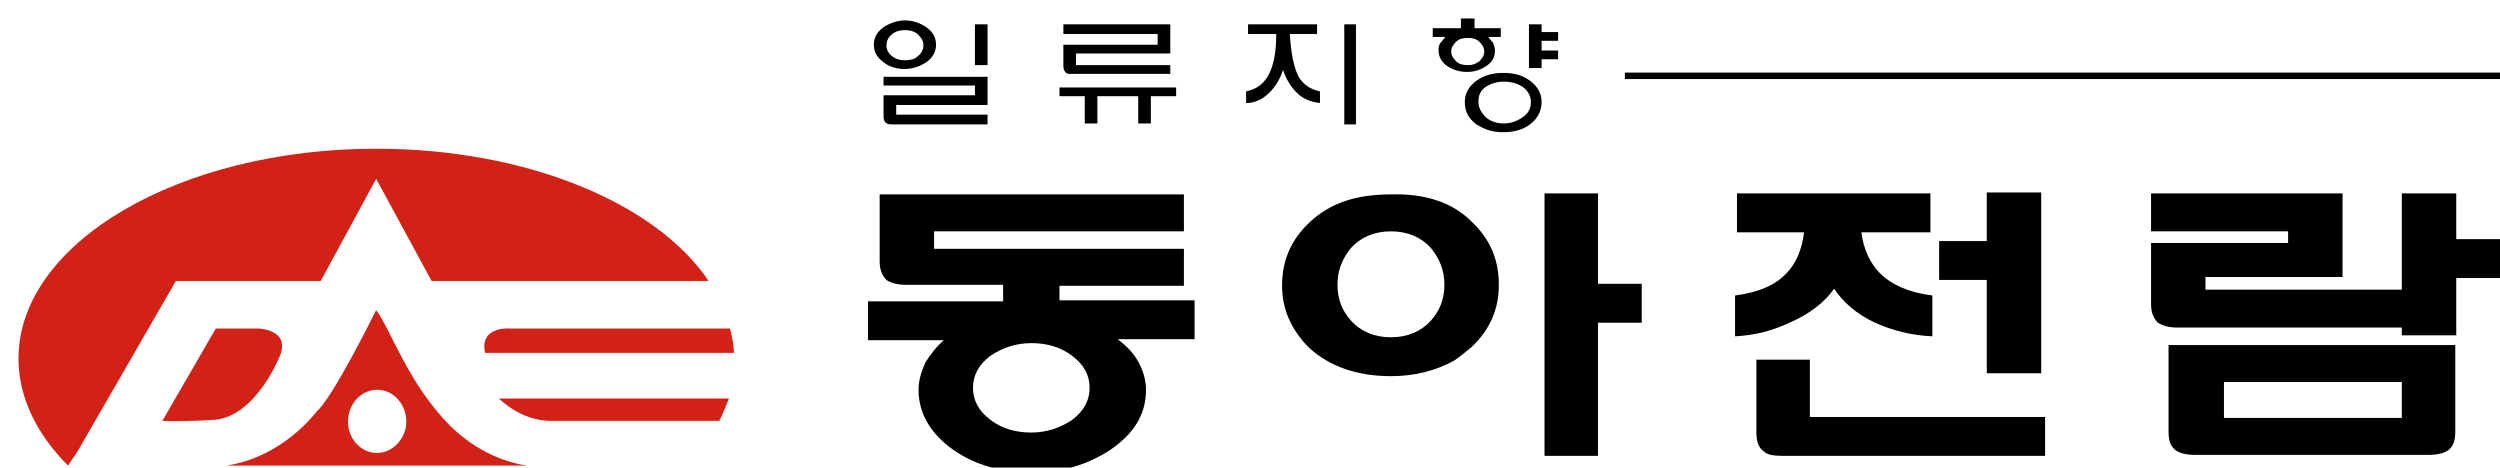
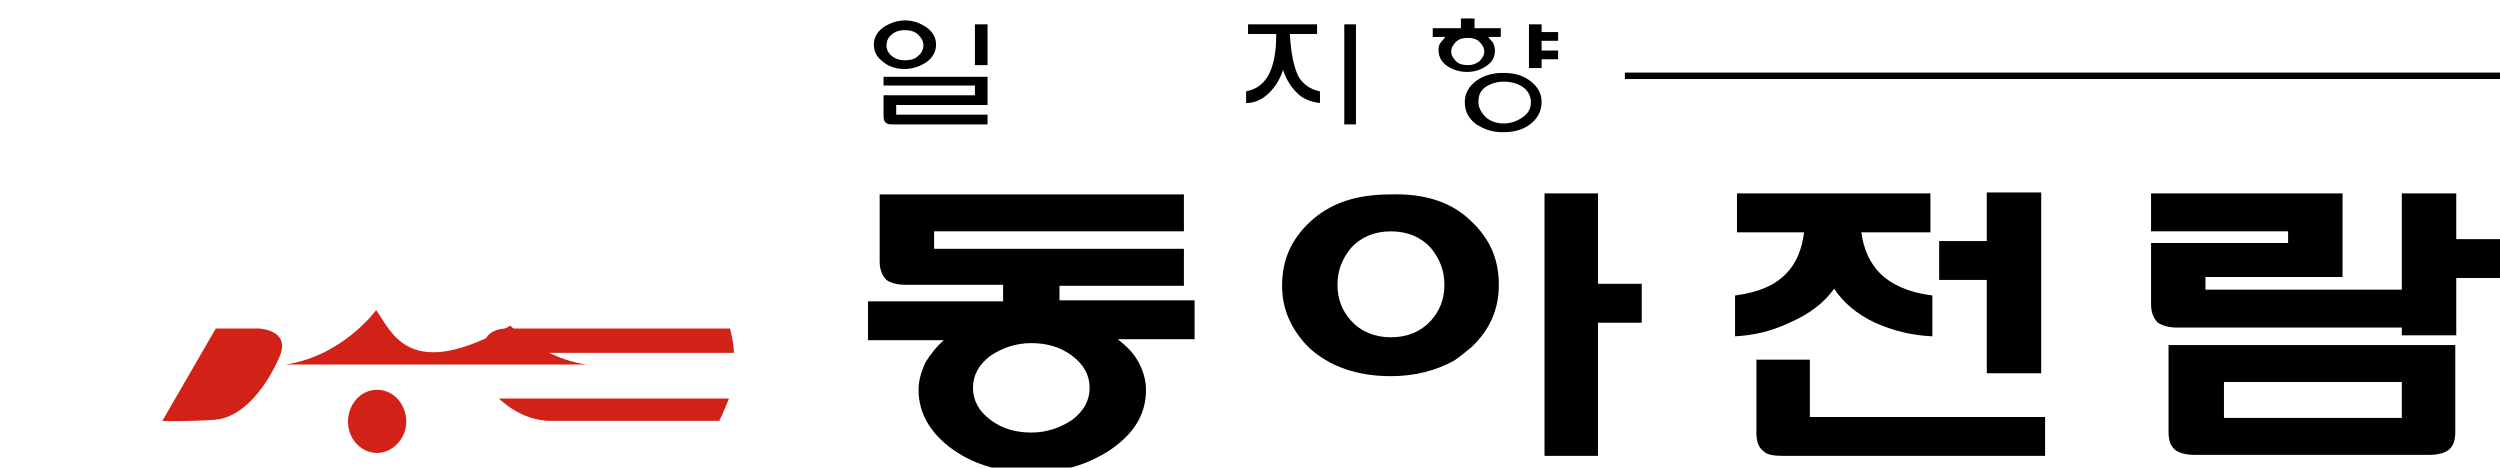
<svg xmlns="http://www.w3.org/2000/svg" version="1.1" id="Layer_1" x="0px" y="0px" viewBox="0 0 257.2 48.1" style="enable-background:new 0 0 257.2 48.1;" xml:space="preserve">
  <style type="text/css">
	.st0{stroke:#000000;stroke-width:0.266;}
	.st1{fill:#D22117;}
</style>
  <g>
    <rect x="167.3" y="7.6" class="st0" width="90.2" height="0.4" />
    <path d="M101.9,36.6c-1.2,0.9-1.8,2-1.8,3.3c0,1.3,0.6,2.4,1.8,3.3c1.2,0.9,2.6,1.3,4.2,1.3c1.6,0,3-0.5,4.2-1.3   c1.2-0.9,1.8-2,1.8-3.3c0-1.3-0.6-2.4-1.8-3.3c-1.2-0.9-2.6-1.3-4.2-1.3C104.5,35.3,103.1,35.8,101.9,36.6 M108.9,30.9h14v4h-7.9   c0.9,0.7,1.6,1.4,2.1,2.3c0.5,0.9,0.8,1.9,0.8,2.9c0,2.5-1.2,4.5-3.7,6.2c-2.3,1.5-4.9,2.3-8,2.3c-3.1,0-5.8-0.7-8.1-2.3   c-2.4-1.7-3.6-3.8-3.6-6.2c0-1,0.3-1.9,0.7-2.8c0.5-0.8,1.1-1.6,1.9-2.3h-7.8v-4h13.9v-1.7H93.2c-0.9,0-1.6-0.2-2-0.5   c-0.4-0.4-0.7-1-0.7-1.9v-6.9h31.3v3.8H96.1v1.8h25.7v3.8h-12.8V30.9z" />
    <path d="M164.4,33.1v13.8h-5.5V19.9h5.5v9.3h4.5v4H164.4z M139,25.5c-0.9,1.1-1.4,2.3-1.4,3.8c0,1.5,0.5,2.7,1.4,3.7   c1,1.1,2.4,1.7,4.1,1.7c1.7,0,3.1-0.6,4.1-1.7c0.9-1,1.4-2.2,1.4-3.7c0-1.5-0.5-2.7-1.4-3.8c-1-1.1-2.4-1.7-4.1-1.7   C141.4,23.8,140,24.4,139,25.5 M151.4,22.8c1.9,1.8,2.8,3.9,2.8,6.5c0,2.5-0.9,4.6-2.8,6.4c-0.6,0.5-1.2,1-1.8,1.4   c-1.8,1-4,1.6-6.5,1.6c-3.5,0-6.3-1-8.4-2.9c-1.8-1.8-2.8-3.9-2.8-6.4c0-2.6,0.9-4.7,2.8-6.5c2.1-2,4.8-2.9,8.4-2.9   C146.6,19.9,149.4,20.8,151.4,22.8" />
    <path d="M180.6,37h5.6v5.9h24.2v4h-27c-0.9,0-1.6-0.1-2-0.5c-0.5-0.4-0.7-1-0.7-1.9V37z M204.4,24.8v-5h5.6v18.6h-5.6v-9.6h-4.9v-4   H204.4z M198.6,19.9v4h-7.1c0.2,1.7,0.9,3.2,1.9,4.2c1.2,1.2,3,2,5.4,2.3v4.2c-2.2-0.1-4.1-0.6-5.9-1.4c-1.9-0.9-3.3-2.1-4.2-3.5   c-1,1.4-2.5,2.6-4.6,3.5c-1.9,0.9-3.7,1.3-5.6,1.4v-4.2c2.3-0.3,4.1-1,5.3-2.3c1-1,1.6-2.5,1.8-4.2h-6.9v-4H198.6z" />
    <path d="M223.2,35.5h29.4v8.9c0,0.9-0.2,1.5-0.7,1.9c-0.4,0.3-1.1,0.5-2,0.5h-24.1c-0.9,0-1.6-0.2-2-0.5c-0.5-0.4-0.7-1-0.7-1.9   V35.5z M247.1,39.3h-18.3V43h18.3V39.3z M235.4,23.8h-14.1v-3.9H241v8.6h-14.1v1.3h20.2v-9.9h5.6v4.7h4.5v4h-4.5v5.9h-5.6v-0.8H224   c-0.9,0-1.5-0.2-2-0.5c-0.4-0.4-0.7-1-0.7-1.9V25h14.1V23.8z" />
    <polygon class="st1" points="7.2,48.1 7.1,48.1 7,48.1  " />
    <path d="M100.3,2.5h1.3v4.2h-1.3V2.5z M91.8,3.5c-0.4,0.3-0.6,0.7-0.6,1.2c0,0.4,0.2,0.8,0.6,1.1c0.4,0.3,0.8,0.4,1.3,0.4   c0.5,0,1-0.1,1.3-0.4c0.4-0.3,0.6-0.7,0.6-1.1c0-0.5-0.2-0.8-0.6-1.2c-0.4-0.3-0.8-0.4-1.3-0.4C92.6,3.1,92.2,3.2,91.8,3.5    M100.3,8.8h-9.4V7.9h10.7v2.9h-9.4v1h9.4v1h-9.9c-0.3,0-0.5-0.1-0.6-0.2c-0.1-0.1-0.2-0.3-0.2-0.6V9.8h9.4V8.8z M95.3,2.8   c0.7,0.5,1,1.1,1,1.8c0,0.7-0.3,1.3-1,1.8c-0.6,0.4-1.4,0.7-2.2,0.7c-0.8,0-1.6-0.2-2.2-0.7c-0.7-0.5-1-1.1-1-1.8   c0-0.7,0.3-1.3,1-1.8c0.6-0.4,1.4-0.7,2.2-0.7C94,2.1,94.7,2.4,95.3,2.8" />
-     <path d="M119.1,3.5h-9.7V2.5h11v3h-9.7v1.2h9.7v0.9h-10.2c-0.3,0-0.5,0-0.6-0.2c-0.1-0.1-0.2-0.3-0.2-0.6V4.6h9.7V3.5z M117.2,9.9   h-4.3v2.8h-1.3V9.9H109V9H121v0.9h-2.6v2.8h-1.3V9.9z" />
    <path d="M138.3,2.5h1.2v10.3h-1.2V2.5z M135.6,3.5h-2.9c0.1,1.9,0.4,3.4,0.9,4.4c0.5,0.8,1.2,1.3,2.2,1.5v1.2   c-0.9-0.1-1.6-0.4-2.1-0.8c-0.7-0.6-1.3-1.4-1.7-2.6c-0.4,1.2-1,2-1.7,2.6c-0.6,0.5-1.3,0.8-2.1,0.8V9.4c1-0.2,1.7-0.7,2.2-1.5   c0.6-1,0.9-2.4,0.9-4.4h-2.9V2.5h7.1V3.5z" />
    <path d="M158.6,3.3h1.7v0.9h-1.7v1h1.7v0.9h-1.7V7h-1.3V2.5h1.3V3.3z M152.9,8.9c-0.6,0.4-0.8,0.9-0.8,1.6c0,0.6,0.3,1.1,0.8,1.6   c0.5,0.4,1.1,0.6,1.8,0.6c0.7,0,1.3-0.2,1.9-0.6c0.6-0.4,0.9-0.9,0.9-1.6c0-0.6-0.3-1.2-0.9-1.6c-0.5-0.3-1.1-0.5-1.9-0.5   C154,8.4,153.4,8.6,152.9,8.9 M157.4,8.3c0.8,0.6,1.2,1.3,1.2,2.2c0,0.9-0.4,1.7-1.2,2.3c-0.8,0.6-1.7,0.8-2.8,0.8   c-1.1,0-1.9-0.3-2.7-0.8c-0.8-0.6-1.2-1.3-1.2-2.3c0-0.9,0.4-1.6,1.2-2.2c0.7-0.5,1.6-0.8,2.7-0.8C155.7,7.5,156.6,7.7,157.4,8.3    M149.8,4.3c-0.3,0.3-0.5,0.6-0.5,1c0,0.4,0.2,0.7,0.5,1c0.3,0.3,0.7,0.4,1.2,0.4c0.5,0,0.8-0.1,1.2-0.4c0.3-0.3,0.5-0.6,0.5-1   c0-0.4-0.2-0.7-0.5-1c-0.3-0.3-0.7-0.4-1.2-0.4C150.5,3.9,150.1,4,149.8,4.3 M153.1,3.8l0.5,0.6c0.1,0.2,0.2,0.5,0.2,0.8   c0,0.7-0.3,1.2-0.9,1.6c-0.6,0.4-1.2,0.6-2,0.6c-0.7,0-1.4-0.2-2-0.6c-0.6-0.4-0.9-1-0.9-1.6c0-0.3,0-0.5,0.2-0.8l0.5-0.6h-1.3V2.9   h2.9v-1h1.4v1h2.7v0.9H153.1z" />
-     <path class="st1" d="M8,46.4l10.1-17.5H33l5.7-10.5l5.7,10.5h28.5c-5.4-8-18.7-13.6-34.2-13.6C18.4,15.3,1.9,25,1.9,36.9   c0,4,1.9,7.8,5.1,11L8,46.4z" />
    <path class="st1" d="M49.9,36.3h25.6c0-0.8-0.2-1.7-0.4-2.5H52.5C52.5,33.8,49.3,33.5,49.9,36.3" />
    <path class="st1" d="M28.8,36.6c1.1-2.7-2.2-2.8-2.2-2.8h-4.4l-5.5,9.5c2.1,0.1,5.2-0.1,5.2-0.1C26.3,43,28.8,36.6,28.8,36.6" />
    <path class="st1" d="M56.9,43.3h17.1c0.4-0.8,0.7-1.6,1-2.3H51.3C51.3,40.9,53.5,43.4,56.9,43.3" />
-     <path class="st1" d="M38.8,46.6c-1.7,0-3-1.5-3-3.2c0-1.8,1.3-3.3,3-3.3c1.7,0,3,1.5,3,3.3C41.8,45.1,40.4,46.6,38.8,46.6    M38.7,31.9c0,0-4.5,9.1-6.1,10.4c0,0-3.4,4.7-9.3,5.6h30.9c-2-0.3-5-1.3-7.8-4C42,39.5,40.3,34.1,38.7,31.9" />
+     <path class="st1" d="M38.8,46.6c-1.7,0-3-1.5-3-3.2c0-1.8,1.3-3.3,3-3.3c1.7,0,3,1.5,3,3.3C41.8,45.1,40.4,46.6,38.8,46.6    M38.7,31.9c0,0-3.4,4.7-9.3,5.6h30.9c-2-0.3-5-1.3-7.8-4C42,39.5,40.3,34.1,38.7,31.9" />
  </g>
</svg>